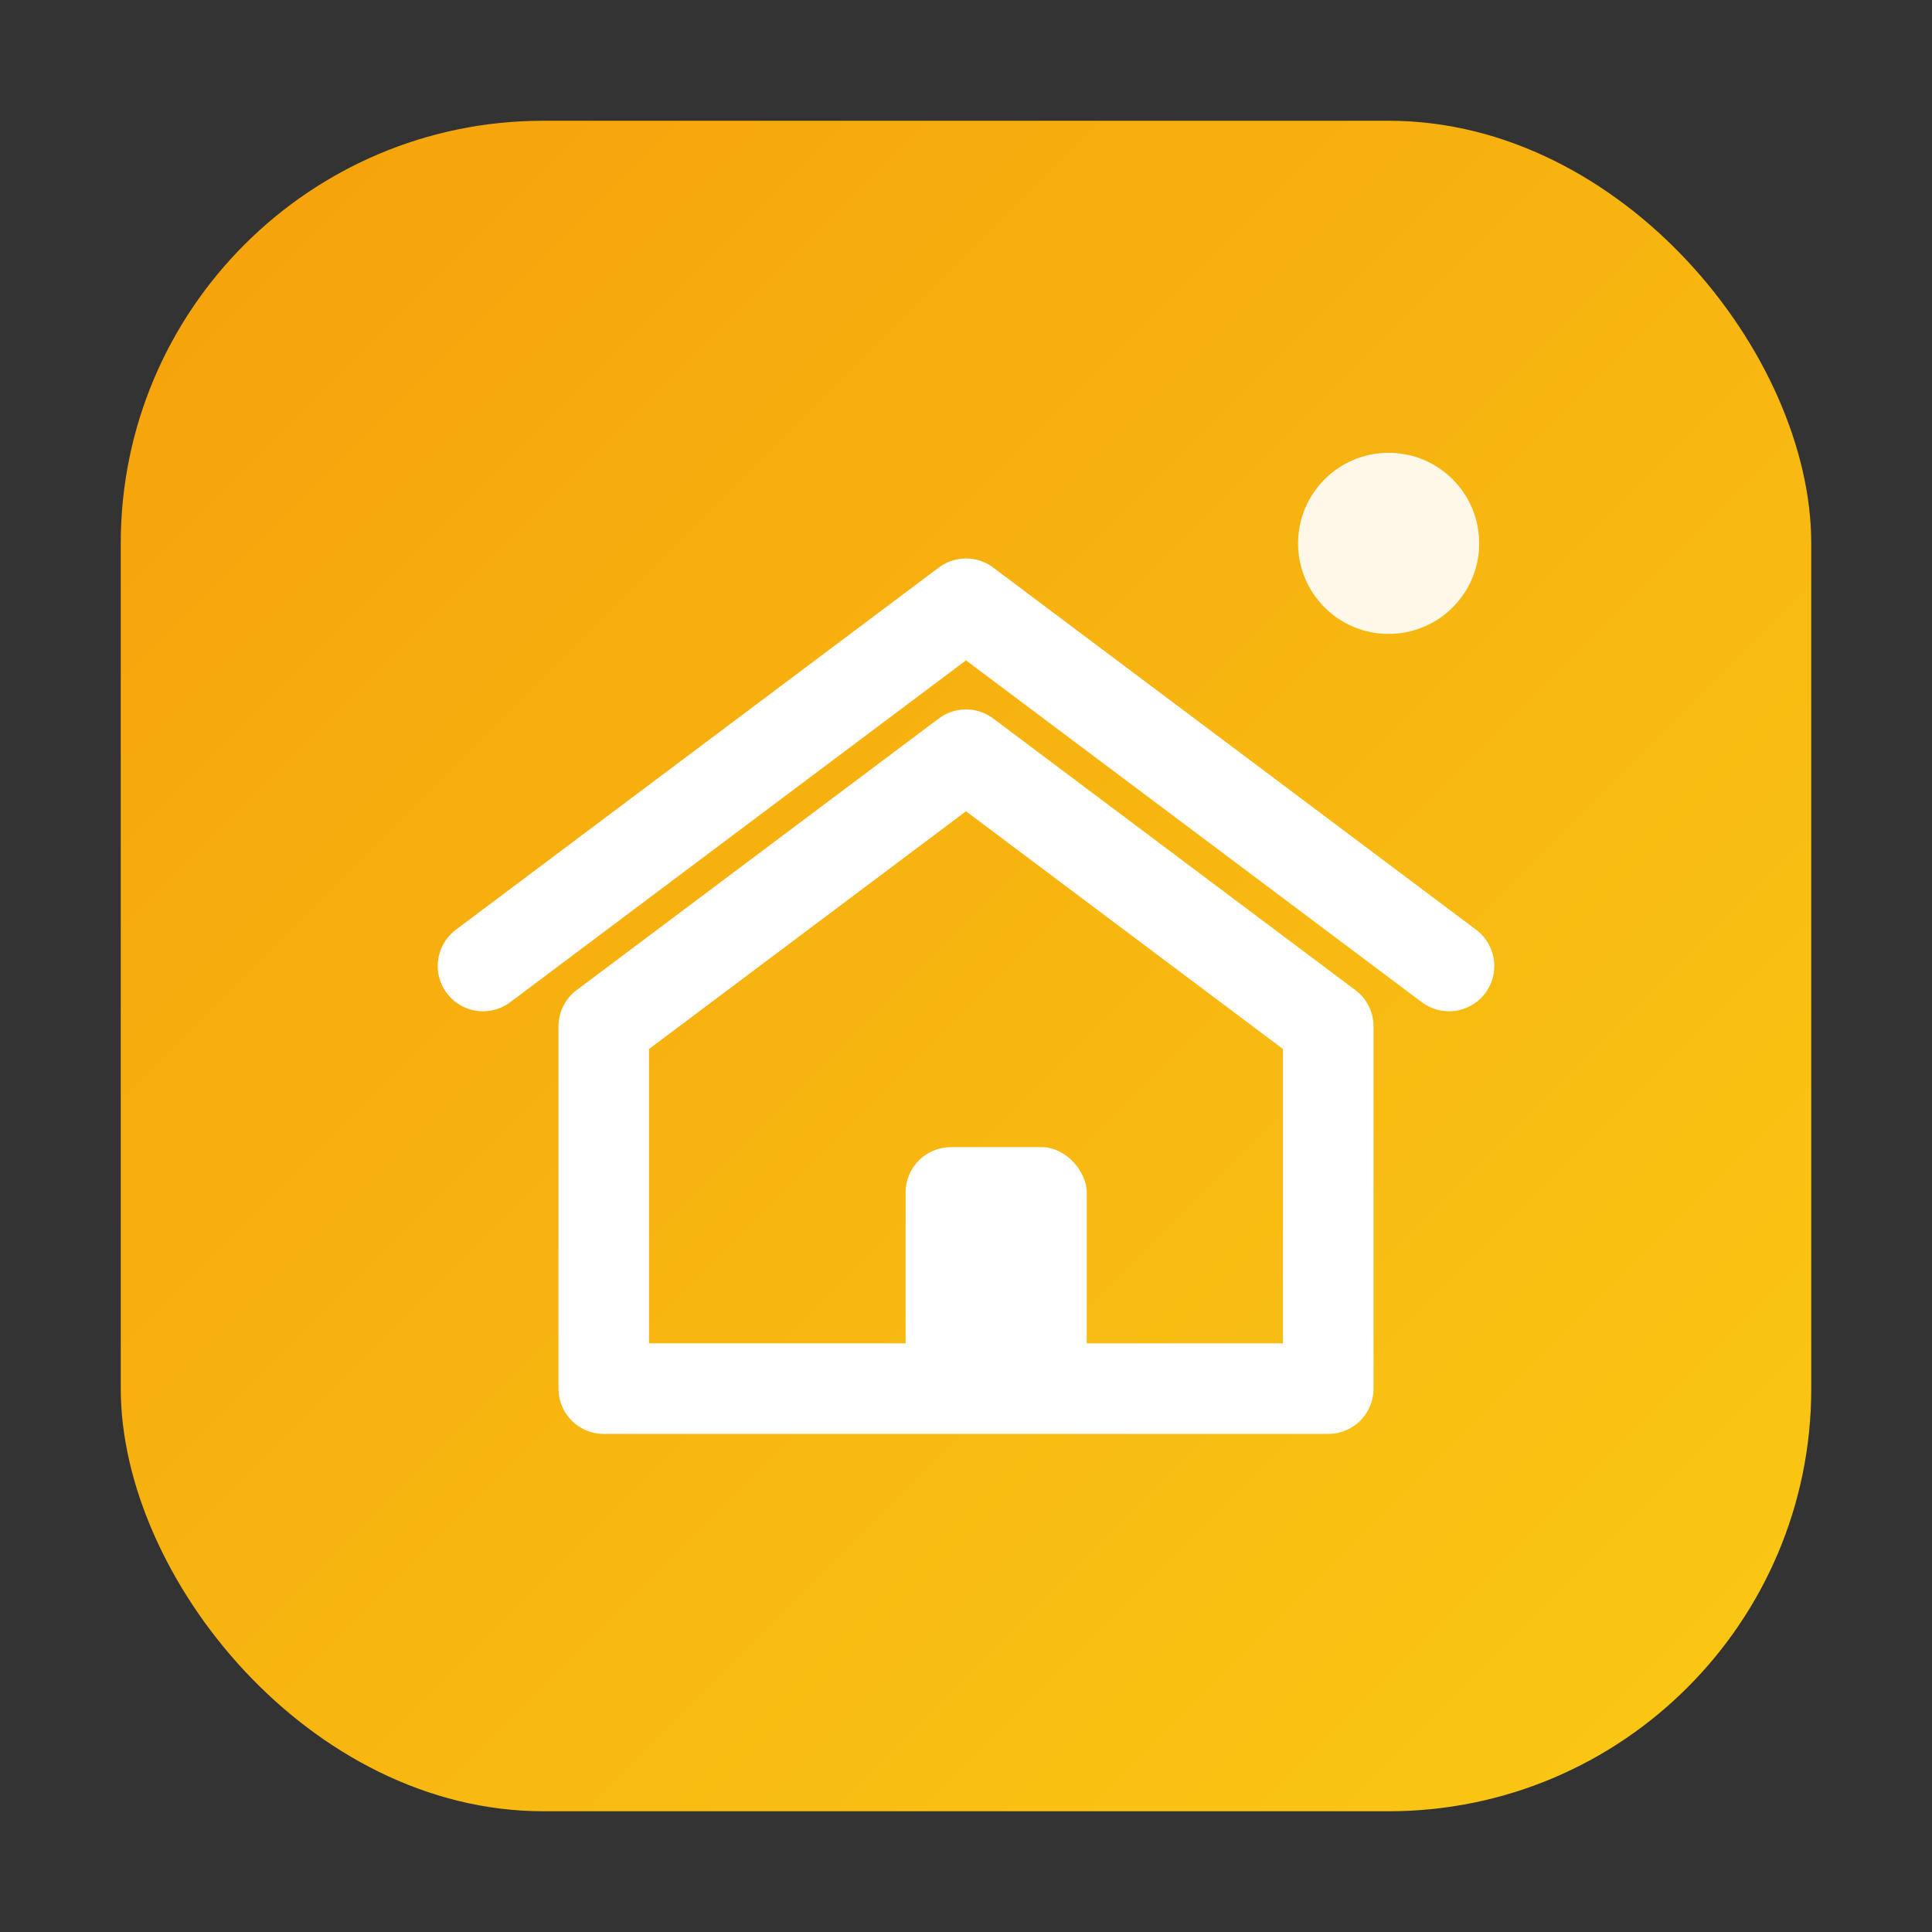
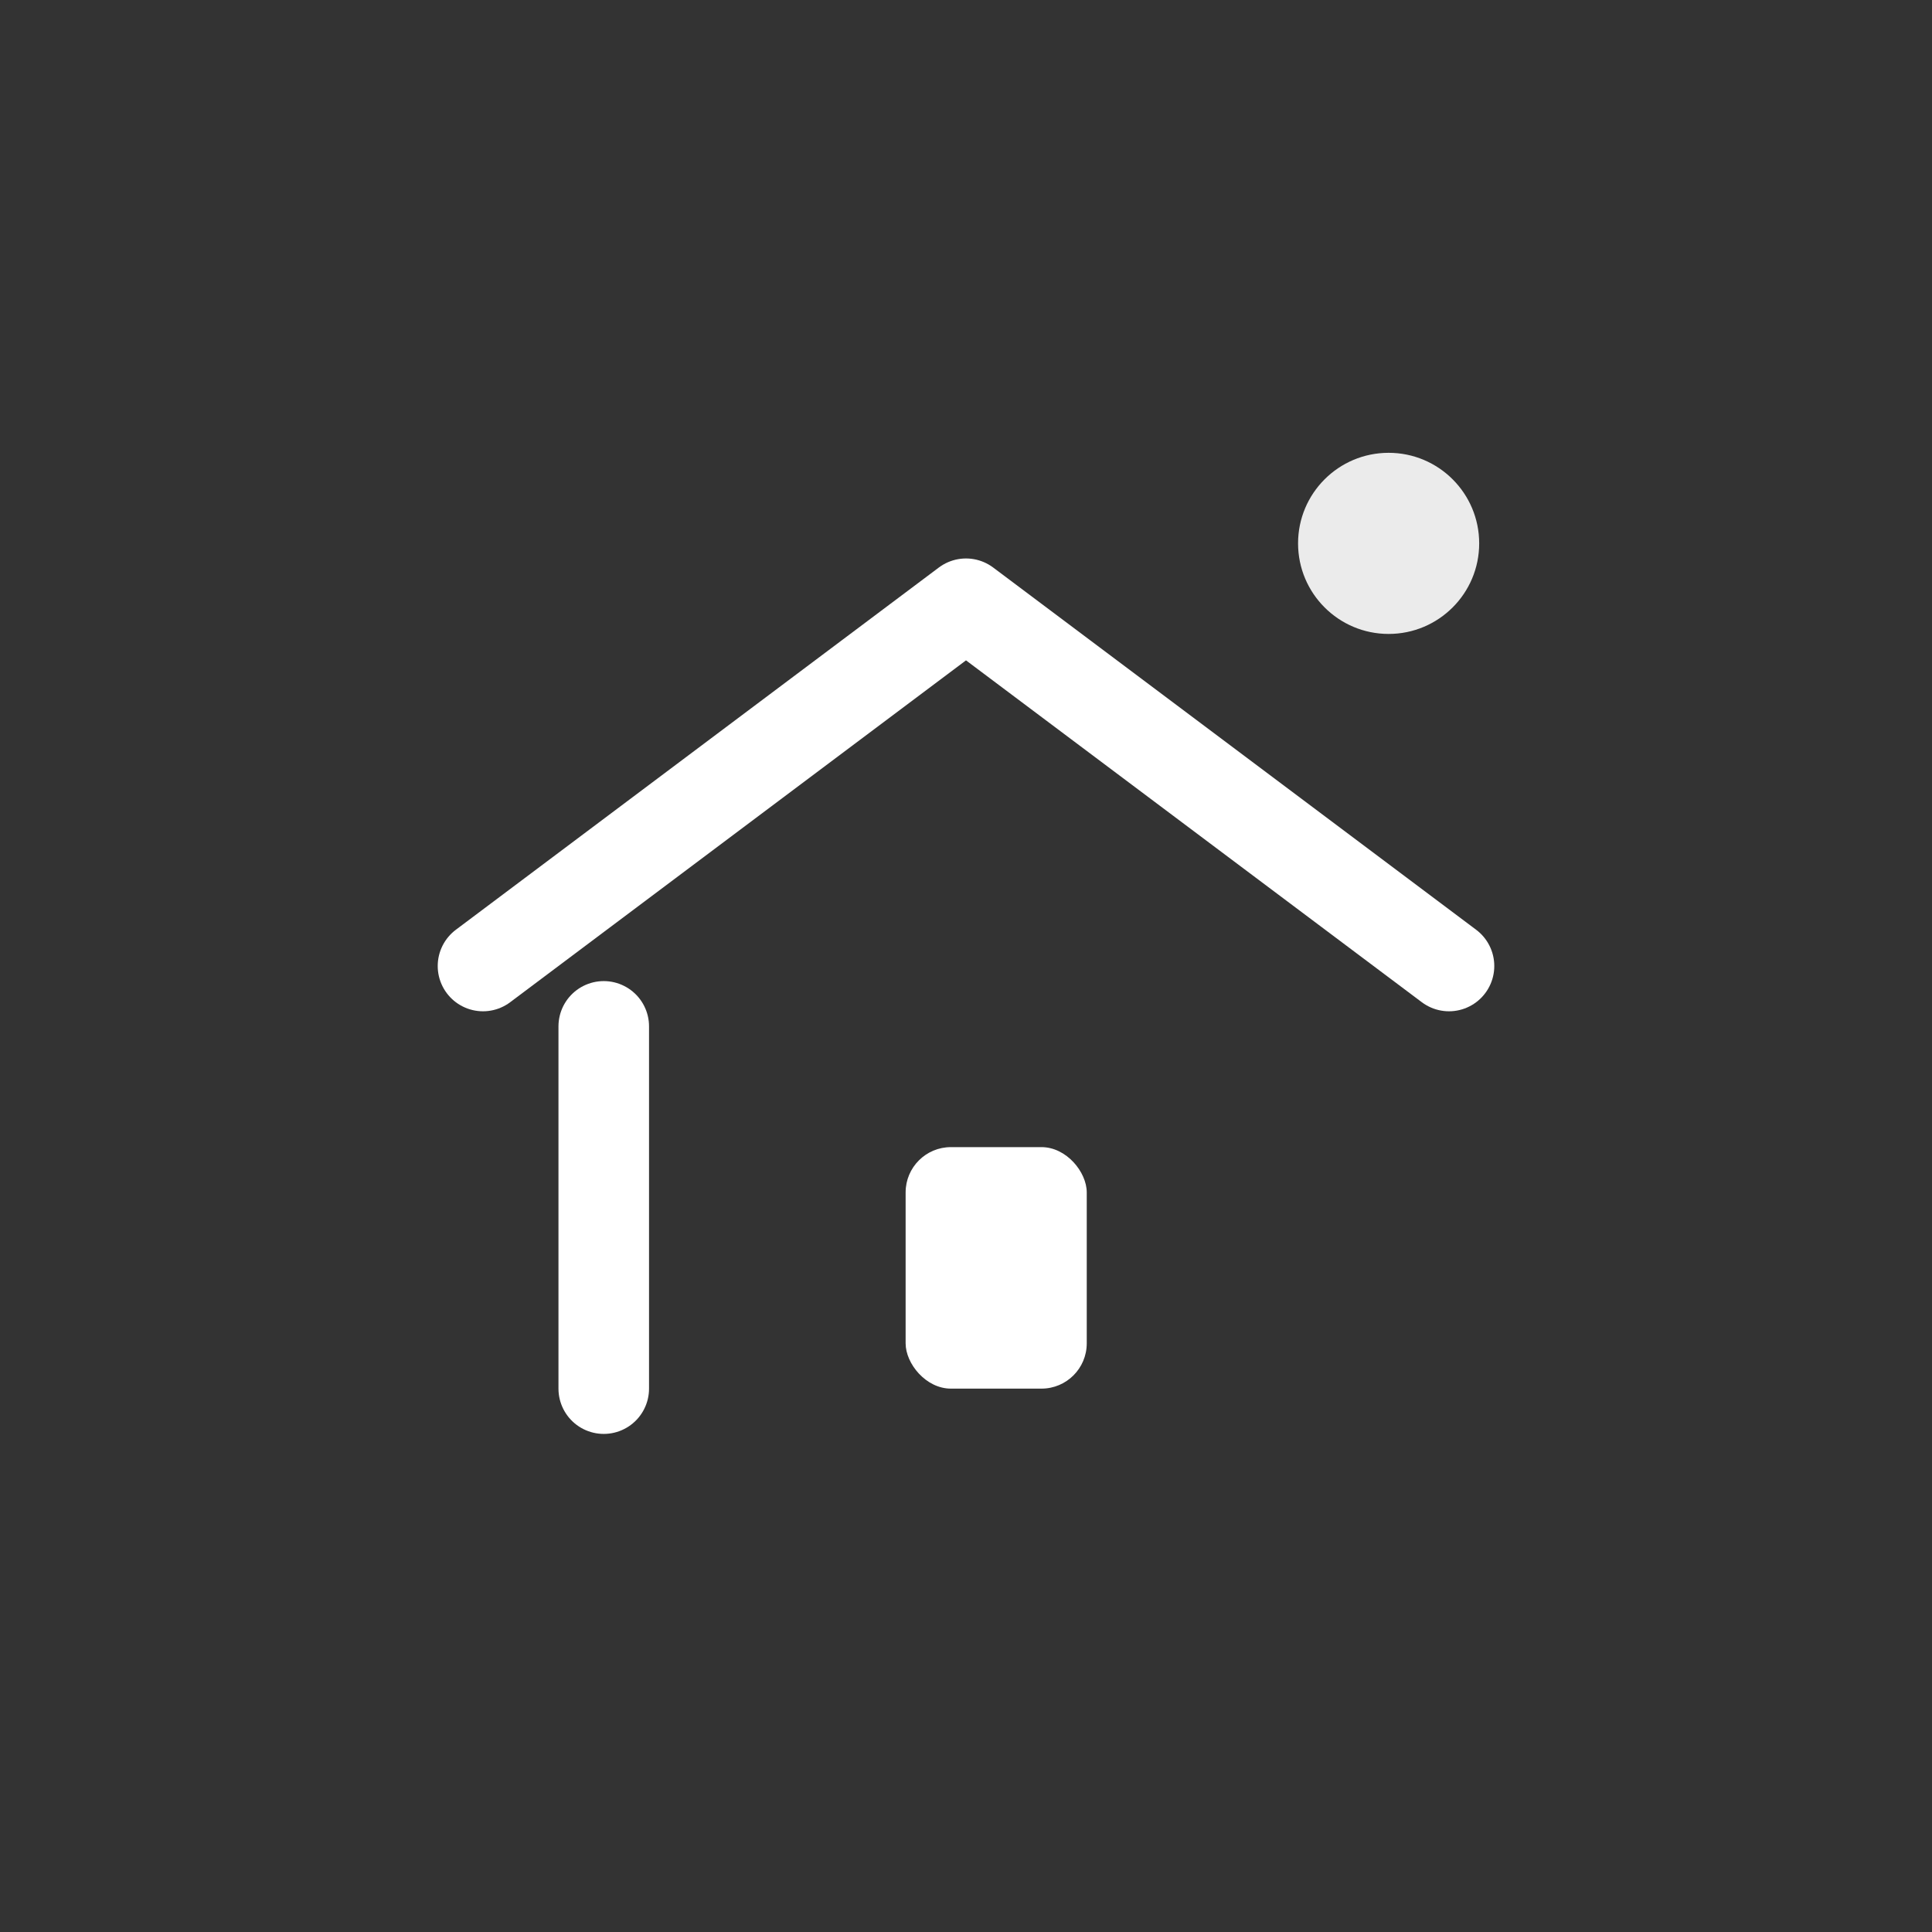
<svg xmlns="http://www.w3.org/2000/svg" viewBox="0 0 64 64" fill="none">
  <rect x="0" y="0" width="64" height="64" fill="#333333" stroke="none" />
  <defs>
    <linearGradient id="g" x1="0" y1="0" x2="64" y2="64" gradientUnits="userSpaceOnUse">
      <stop stop-color="#F59E0B" />
      <stop offset="1" stop-color="#FACC15" />
    </linearGradient>
  </defs>
-   <rect x="4" y="4" width="56" height="56" rx="14" fill="url(#g)" />
  <path d="M16 32l16-12 16 12" stroke="white" stroke-width="3" fill="none" stroke-linecap="round" stroke-linejoin="round" />
-   <path d="M20 34l12-9 12 9v12H20V34z" stroke="white" stroke-width="3" fill="none" stroke-linejoin="round" />
+   <path d="M20 34v12H20V34z" stroke="white" stroke-width="3" fill="none" stroke-linejoin="round" />
  <rect x="30" y="38" width="6" height="8" fill="white" rx="1.5" />
  <circle cx="46" cy="18" r="3" fill="white" opacity="0.9" />
</svg>